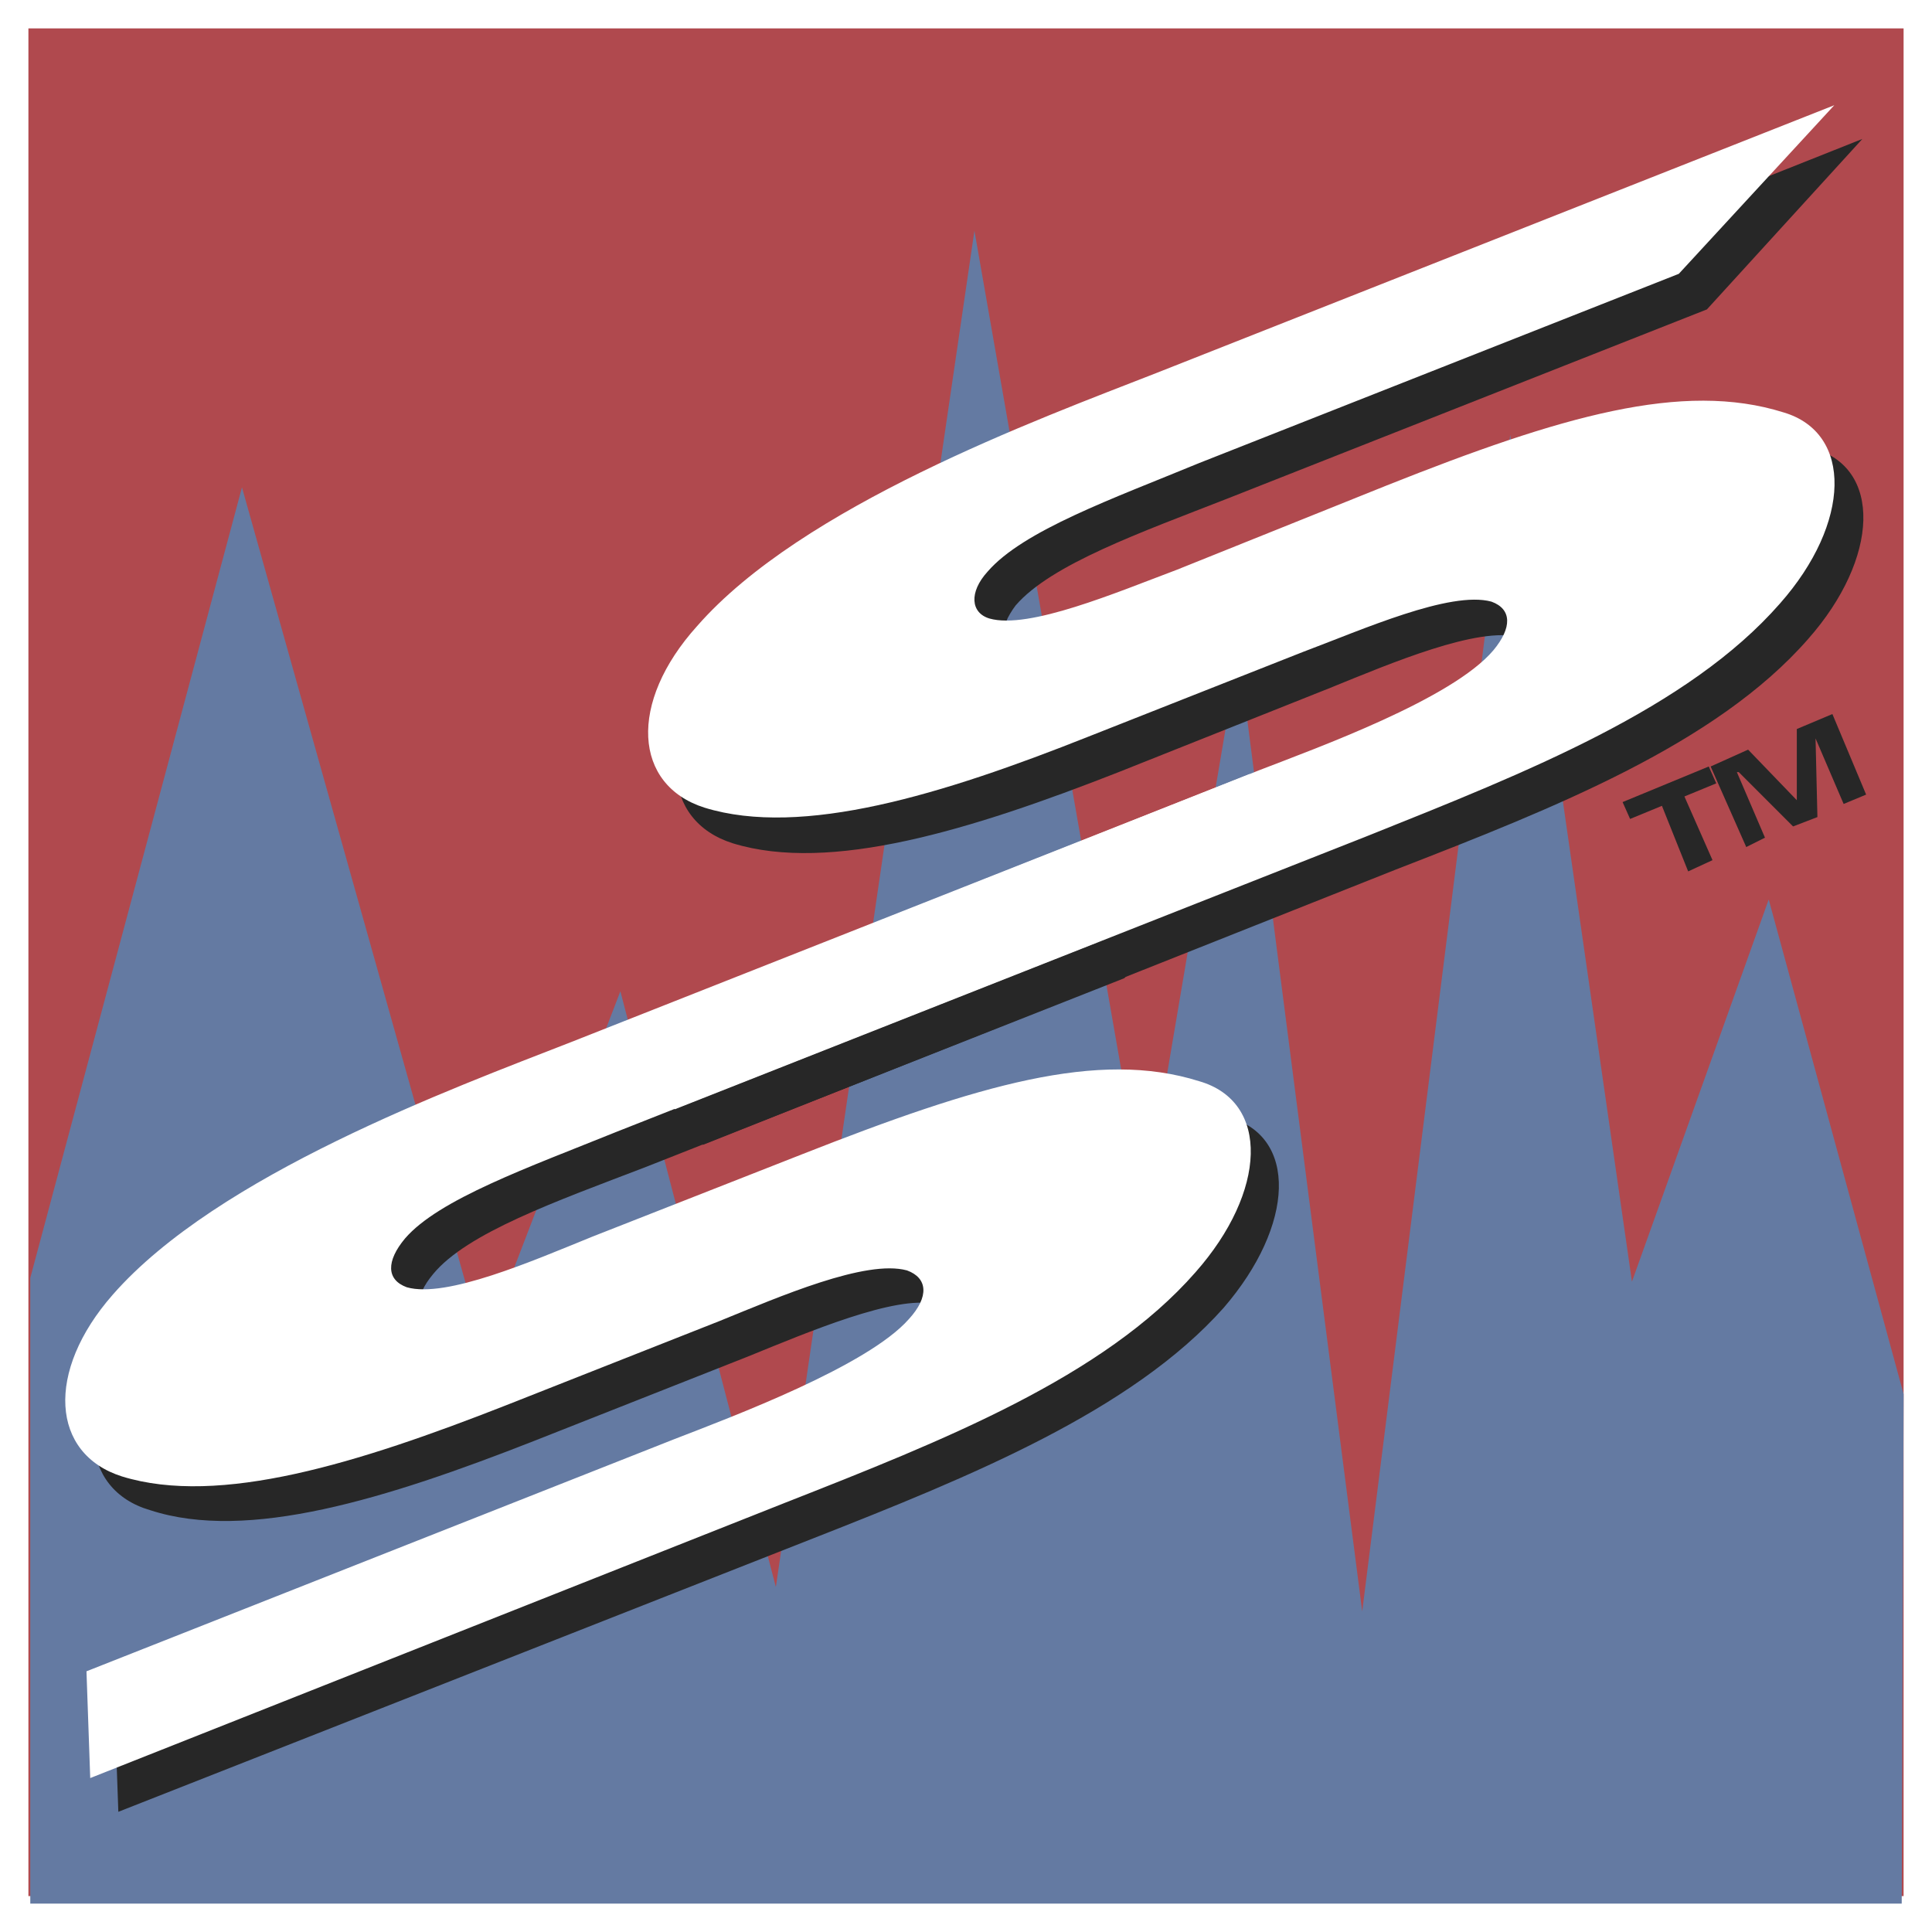
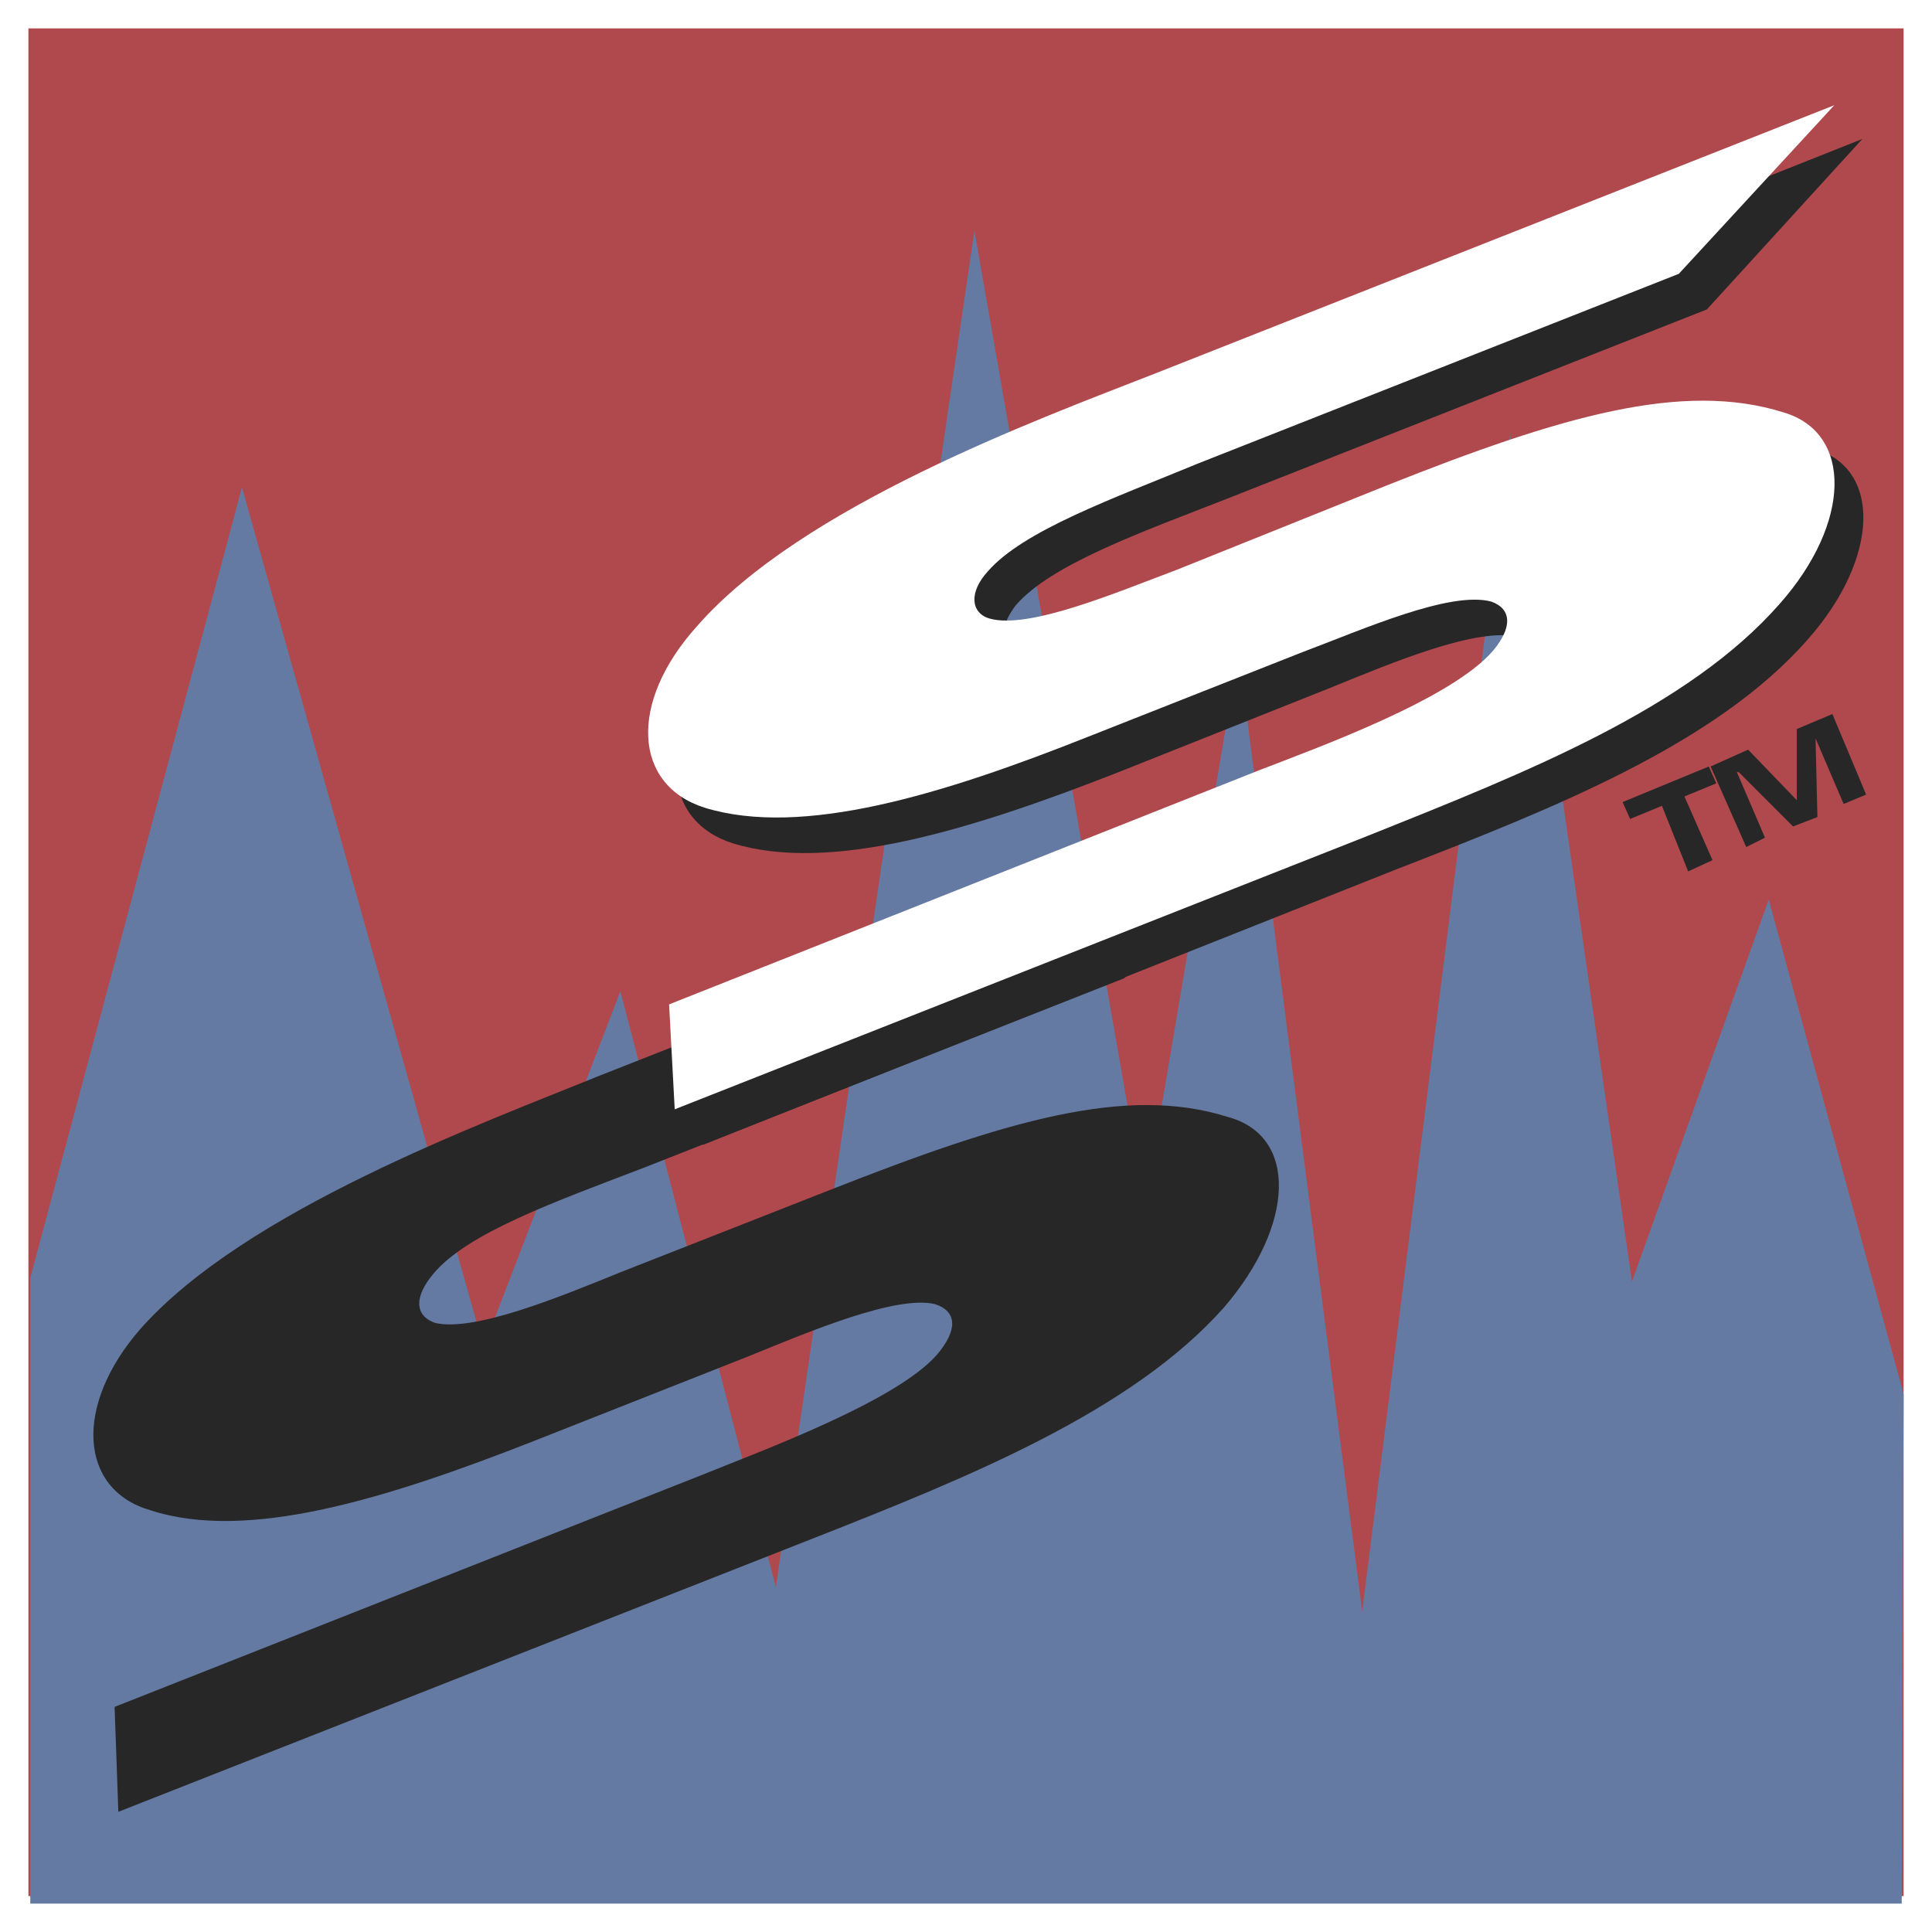
<svg xmlns="http://www.w3.org/2000/svg" width="2500" height="2500" viewBox="0 0 192.756 192.756">
  <g fill-rule="evenodd" clip-rule="evenodd">
-     <path fill="#fff" d="M0 0h192.756v192.756H0V0z" />
+     <path fill="#fff" d="M0 0h192.756v192.756V0z" />
    <path fill="#b0494e" d="M2.834 189.174h187.088V2.834H2.834v186.34z" />
    <path fill="#647aa2" d="M189.734 189.922H3.021v-62.426l21.12-78.871 24.11 85.787L61.895 98.9l15.513 59.436L97.219 23.02l17.008 97.187 9.345-55.135 12.336 95.694 14.764-117.374 12.148 84.479 13.645-38.128 13.457 49.341-.188 50.838z" />
    <path d="M185.809 13.862l-67.656 26.914c-11.963 4.672-35.325 13.27-45.791 25.231-6.916 7.663-6.354 15.886.748 18.129 9.719 2.99 23.736-1.309 38.502-7.103l21.119-8.41c5.98-2.43 14.766-6.168 18.877-5.046 2.055.748 2.242 2.617.186 4.86-4.111 4.672-17.568 9.531-23.361 11.961l-58.874 23.176.561 10.652 69.153-27.474c15.887-6.167 31.961-12.522 41.117-22.989 7.104-8.037 7.477-17.195.375-19.064-10.094-3.177-22.242.374-39.623 7.29l-20.934 8.224c-5.98 2.429-14.764 5.98-18.689 5.046-1.869-.748-1.869-2.617-.186-4.859 3.551-4.112 12.521-7.289 21.119-10.653l47.846-18.877 15.511-17.008z" fill="#272727" />
    <path d="M127.684 80.585L59.84 107.312c-11.962 4.859-35.324 13.457-45.791 25.23-6.728 7.662-6.167 16.074.935 18.129 9.719 3.178 23.55-1.121 38.314-6.914l21.307-8.41c5.981-2.43 14.766-6.168 18.69-5.234 2.243.748 2.243 2.617.187 5.047-4.111 4.672-17.381 9.531-23.362 11.961l-58.687 23.176.374 10.467 69.34-27.287c15.699-6.168 31.772-12.709 40.93-22.988 7.104-8.225 7.477-17.195.375-19.064-10.094-3.178-22.055.373-39.624 7.289l-20.933 8.223c-5.98 2.43-14.578 5.982-18.503 5.047-2.056-.748-2.056-2.617-.187-4.859 3.364-4.111 12.335-7.289 21.12-10.652l47.847-18.877 15.512-17.011z" fill="#272727" />
    <path d="M183.006 10.498l-67.658 26.727c-11.961 4.673-35.323 13.27-45.79 25.231-6.916 7.663-6.354 15.887.748 18.13 9.719 2.99 23.736-1.309 38.313-7.103l21.307-8.411c5.982-2.243 14.766-6.167 18.877-5.046 2.057.748 2.057 2.617.188 4.859-4.111 4.859-17.568 9.719-23.361 11.962l-58.875 23.362.561 10.467 69.154-27.287c15.887-6.355 31.959-12.709 41.117-23.175 7.102-8.037 7.289-17.008.373-19.064-10.092-3.177-22.24.374-39.621 7.289l-20.934 8.411c-5.98 2.243-14.766 5.981-18.689 4.859-1.87-.561-2.057-2.616-.188-4.672 3.551-4.112 12.521-7.289 21.119-10.84l47.848-18.877 15.511-16.822z" fill="#fff" />
-     <path d="M124.693 77.221l-67.658 26.726c-11.962 4.674-35.324 13.27-45.791 25.232-6.728 7.662-6.167 15.887.935 18.129 9.719 2.99 23.549-1.309 38.314-7.104l21.307-8.41c5.981-2.43 14.578-6.166 18.69-5.045 2.056.746 2.243 2.615.187 4.859-4.111 4.672-17.568 9.719-23.362 11.961L8.628 166.746l.374 10.652 69.34-27.473c15.699-6.168 31.773-12.523 40.931-22.99 7.102-8.035 7.477-17.008.373-19.062-10.092-3.178-22.053.373-39.622 7.289l-20.933 8.223c-5.981 2.43-14.579 6.168-18.503 5.047-2.056-.748-2.056-2.617-.187-4.859 3.365-3.926 12.335-7.102 21.12-10.654l47.846-18.876 15.326-16.822z" fill="#fff" />
    <path fill="#272727" d="M168.428 86.939l2.429-1.121-2.802-6.354 3.177-1.309-.748-1.682-8.597 3.551.748 1.683 3.176-1.309 2.617 6.541zM174.223 84.51l1.869-.934-2.805-6.542h.188l5.42 5.42 2.429-.934-.187-7.851 2.804 6.542 2.243-.934-3.366-8.037-3.55 1.495v7.102l-4.86-5.046-3.738 1.682 3.553 8.037z" />
  </g>
</svg>